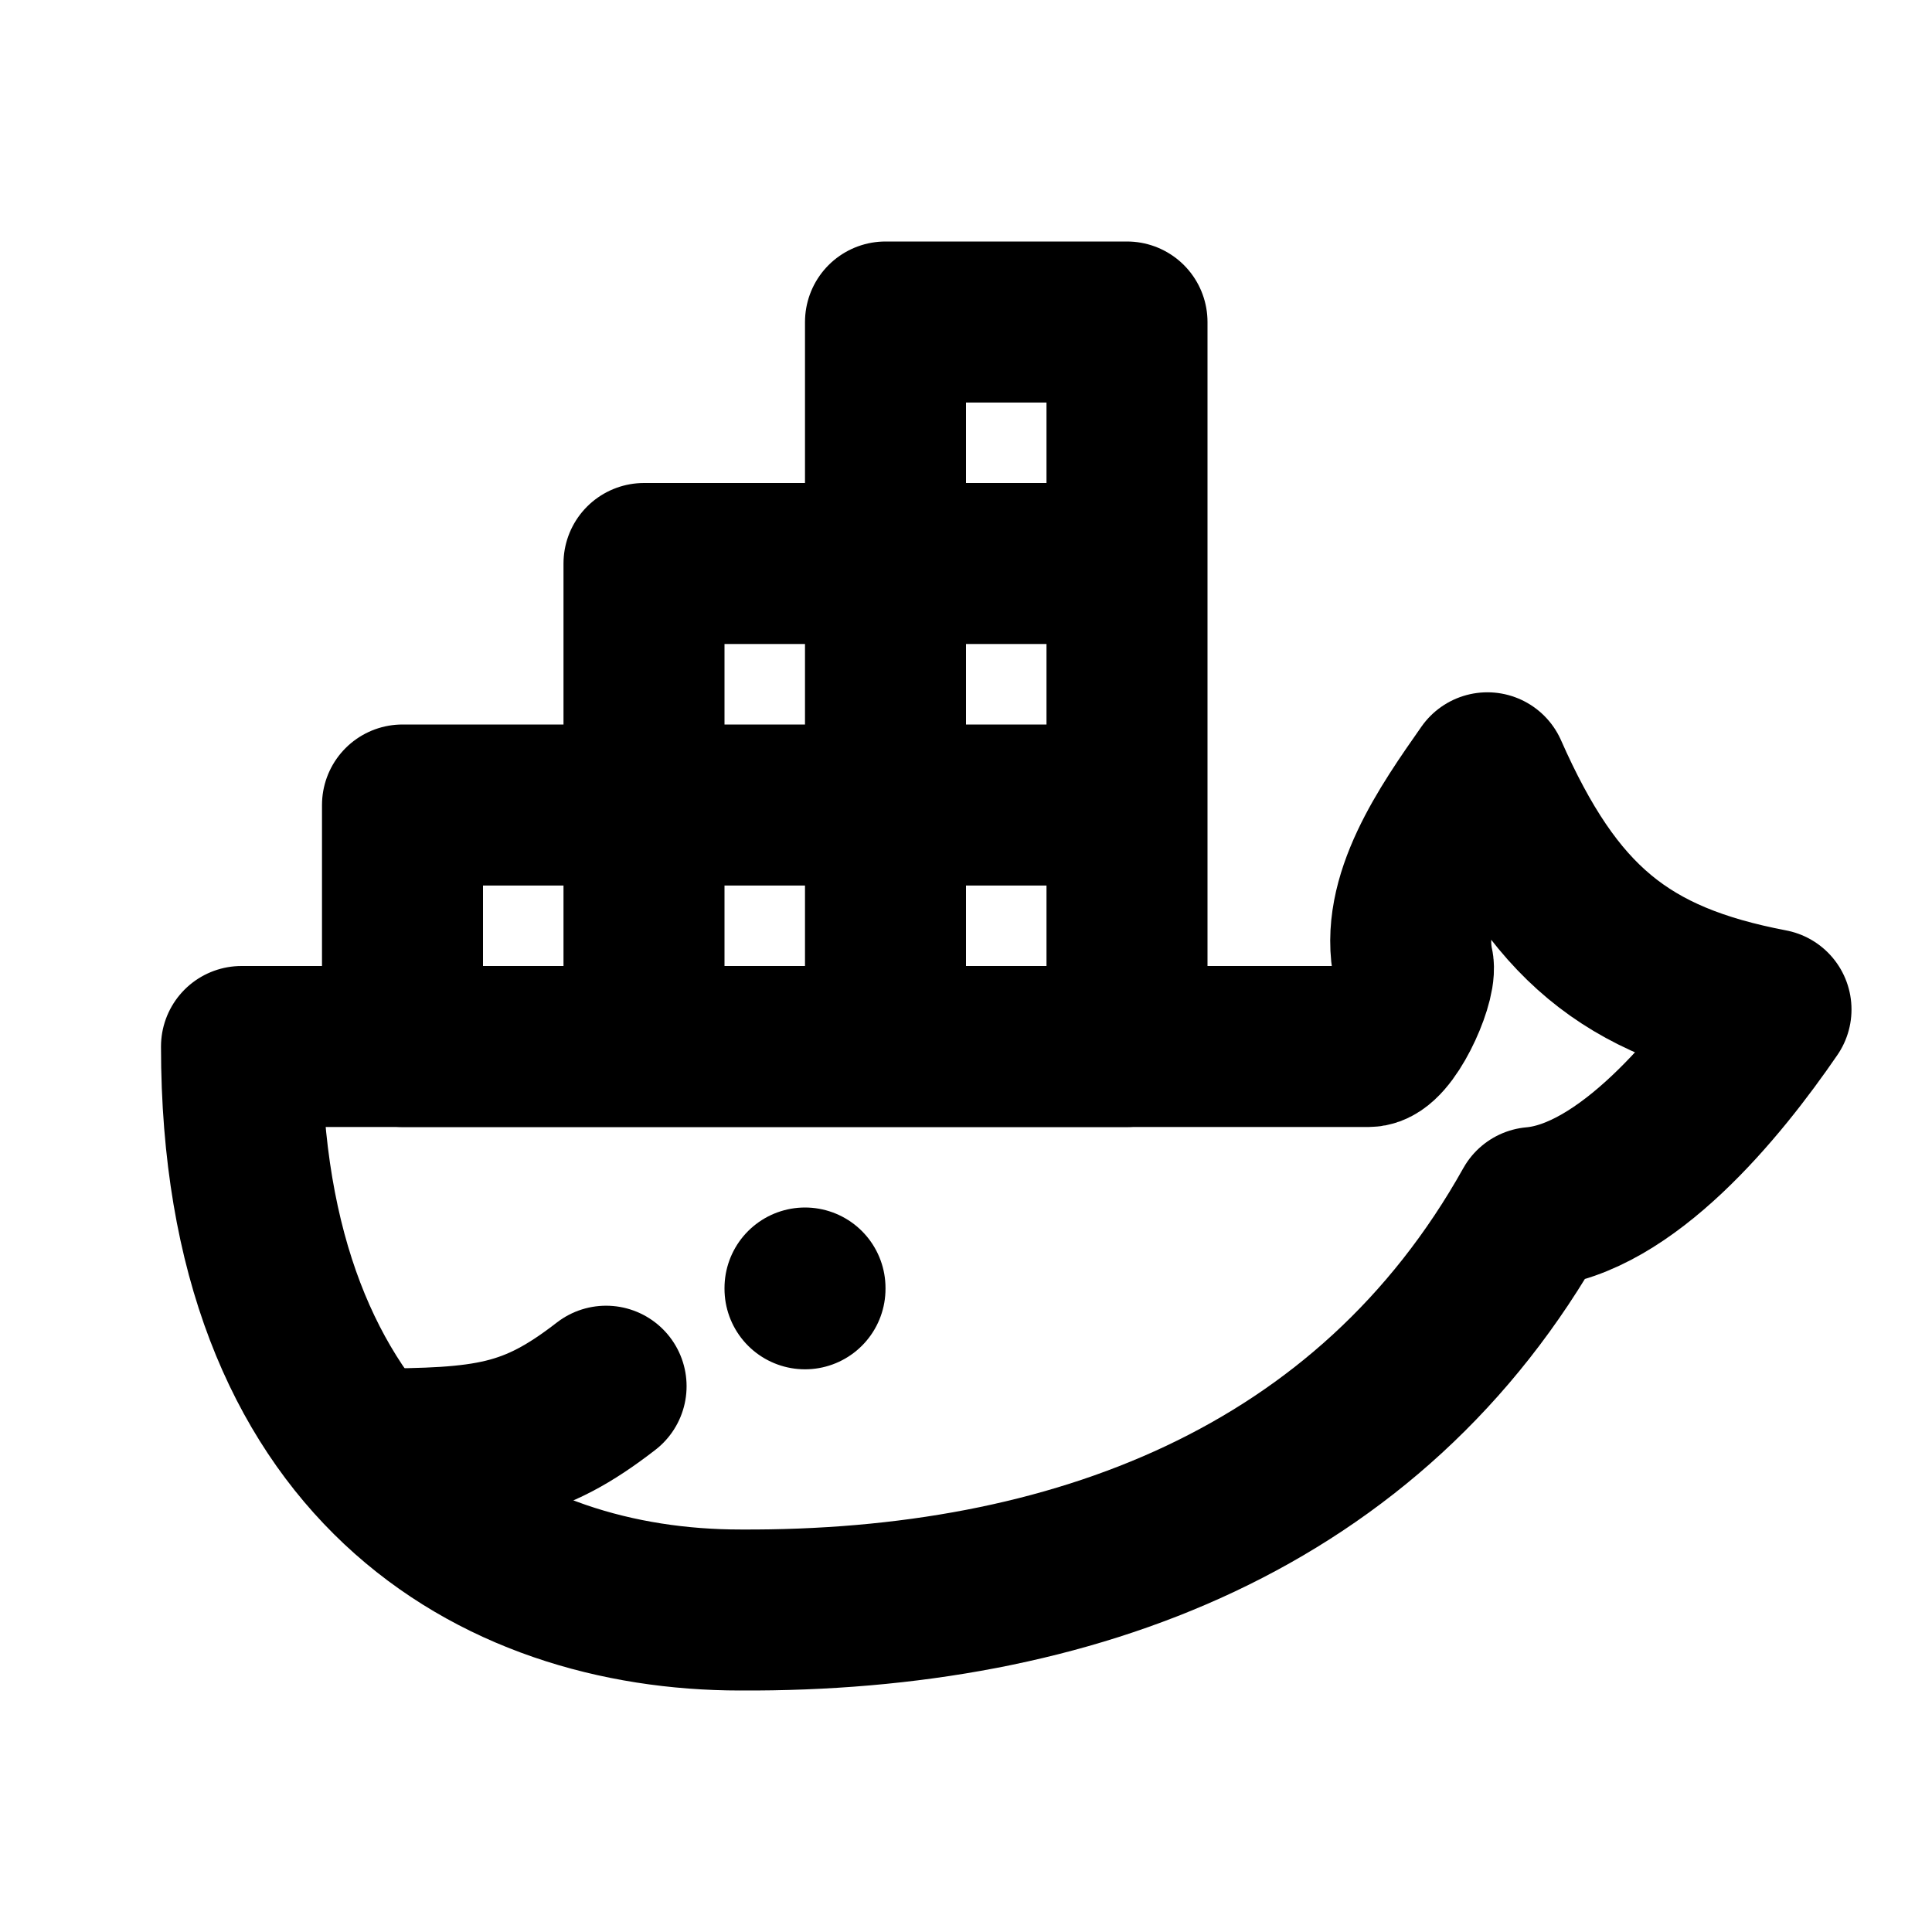
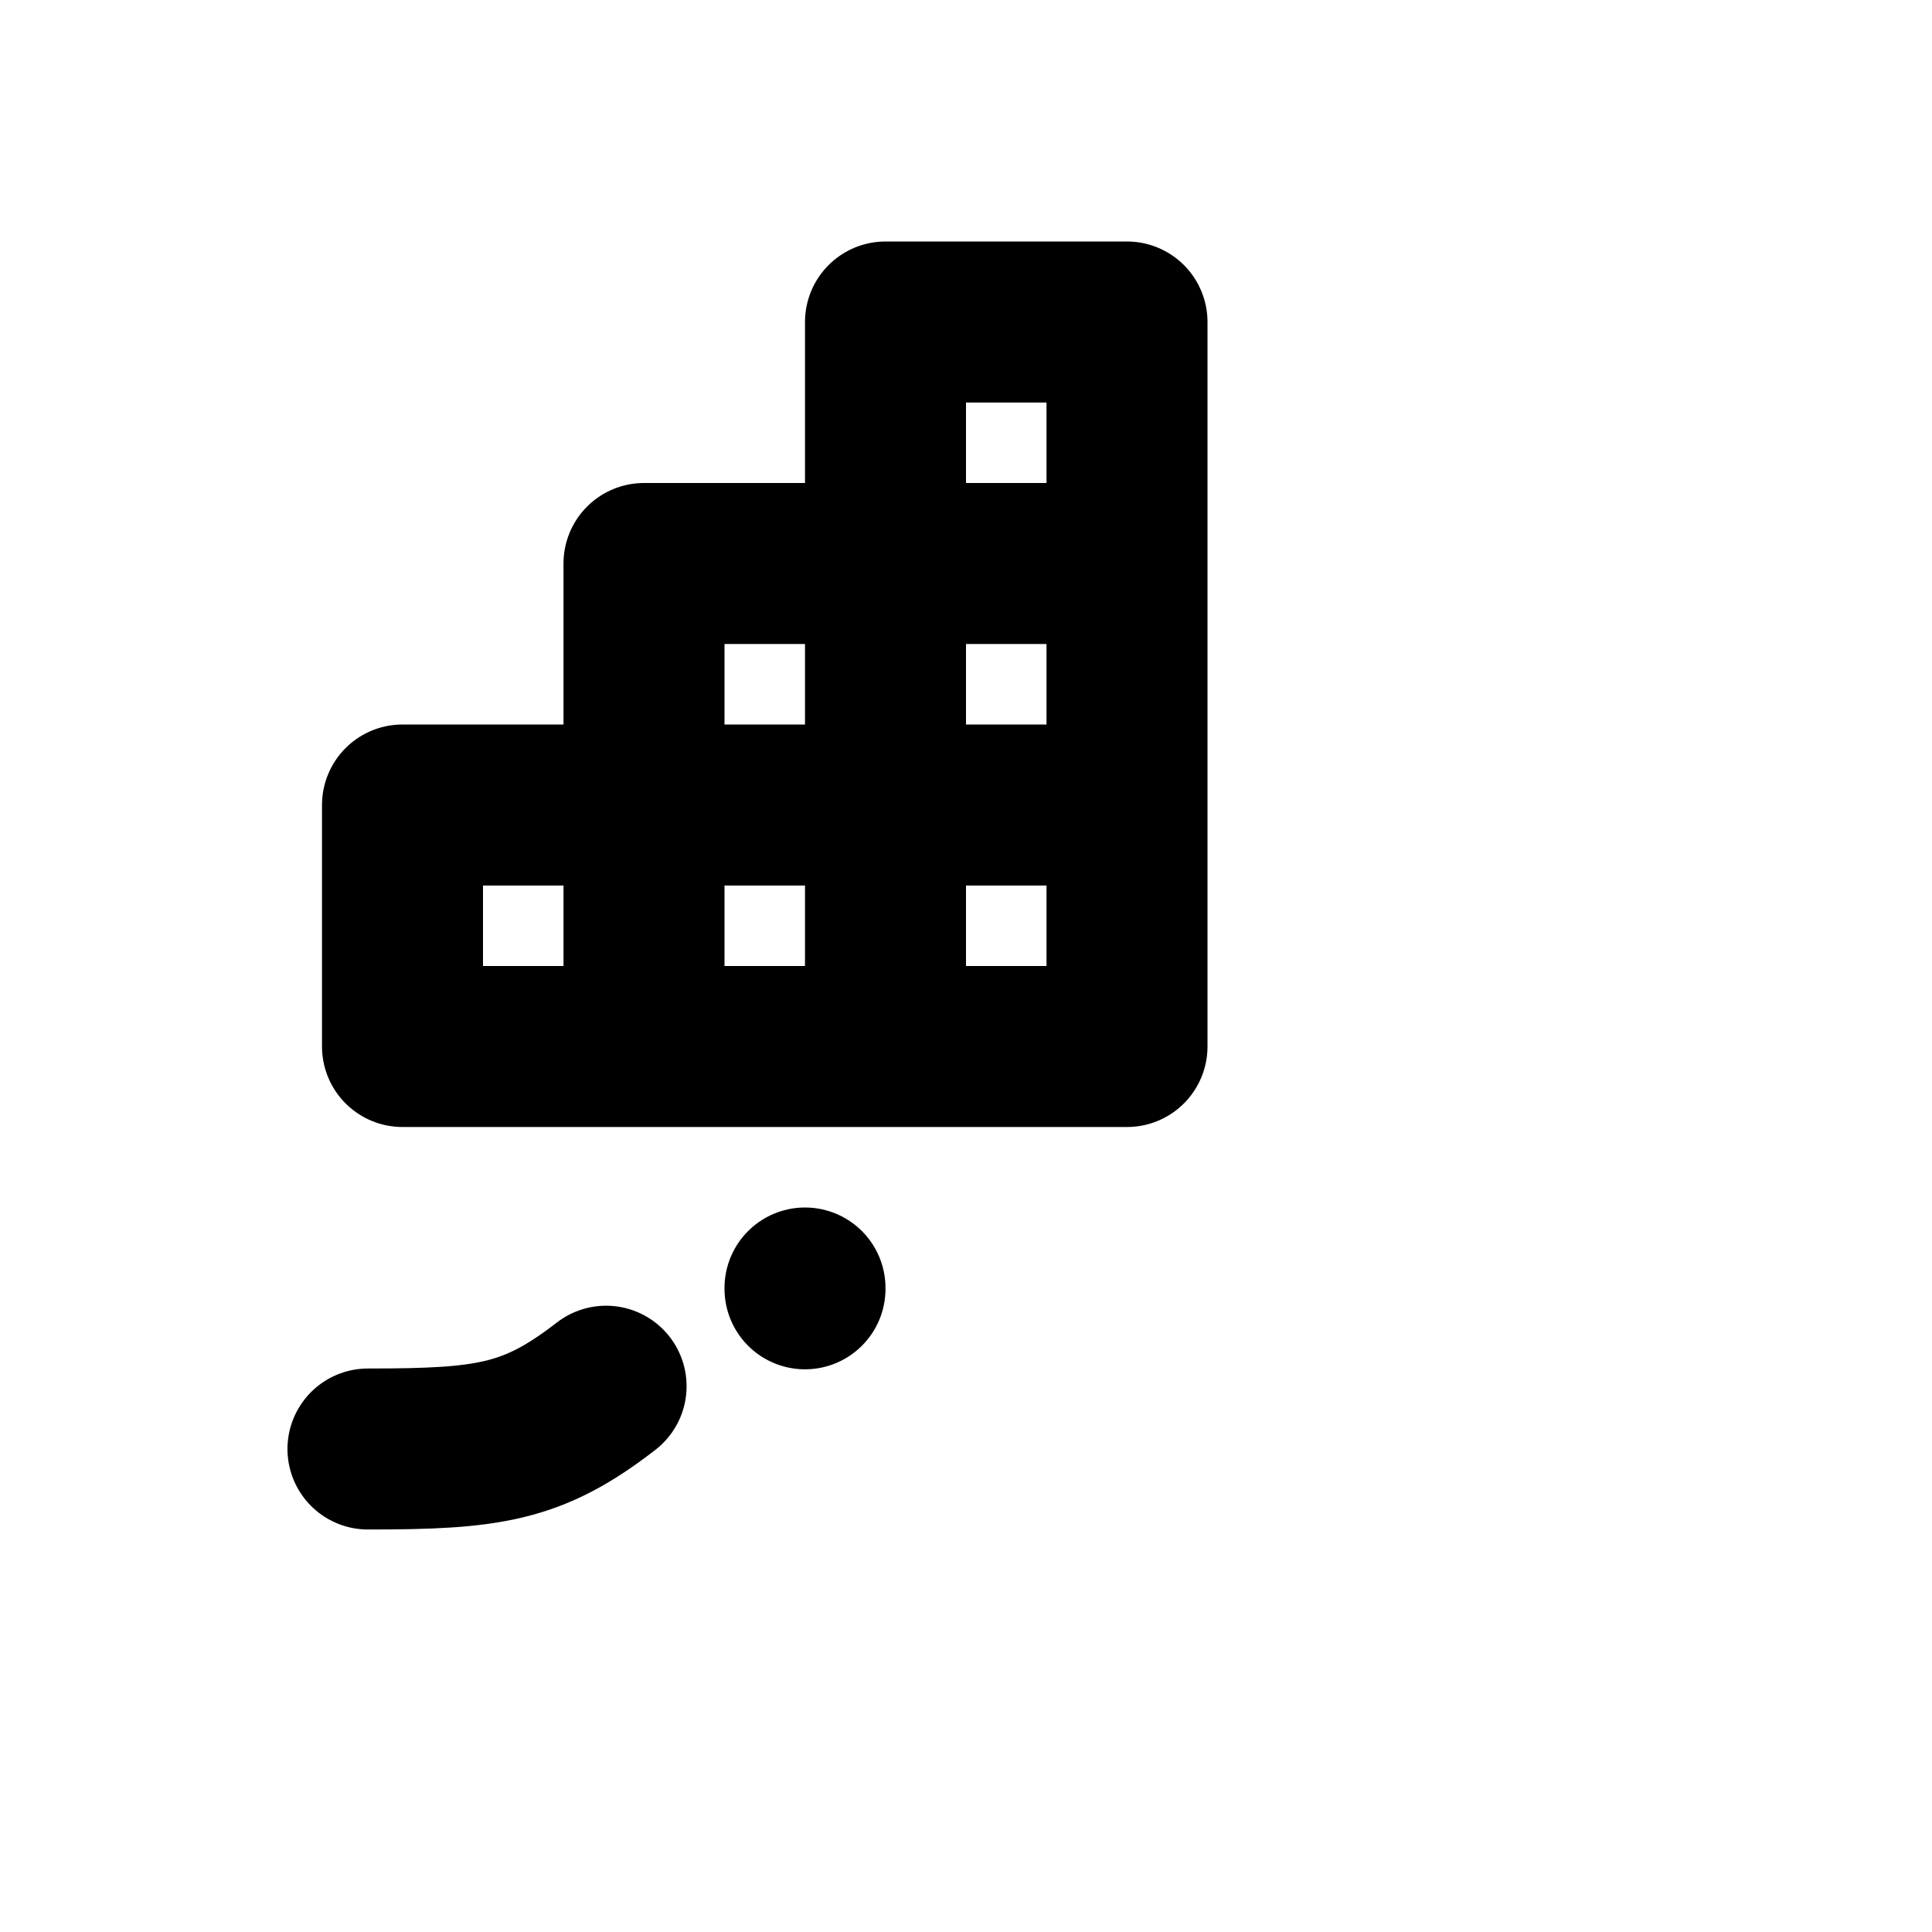
<svg xmlns="http://www.w3.org/2000/svg" width="800" height="800" viewBox="0 0 24 24">
  <g fill="none" stroke="currentColor" stroke-linecap="round" stroke-linejoin="round" stroke-width="2">
-     <path d="M22 12.54c-1.804-.345-2.701-1.08-3.523-2.94c-.487.696-1.102 1.568-.92 2.4c.028.238-.32 1-.557 1H3c0 5.208 3.164 7 6.196 7c4.124.022 7.828-1.376 9.854-5c1.146-.101 2.296-1.505 2.95-2.46" />
    <path d="M5 10h3v3H5zm3 0h3v3H8zm3 0h3v3h-3zM8 7h3v3H8zm3 0h3v3h-3zm0-3h3v3h-3zM4.571 18c1.5 0 2.047-.074 2.958-.78M10 16v.01" />
  </g>
</svg>